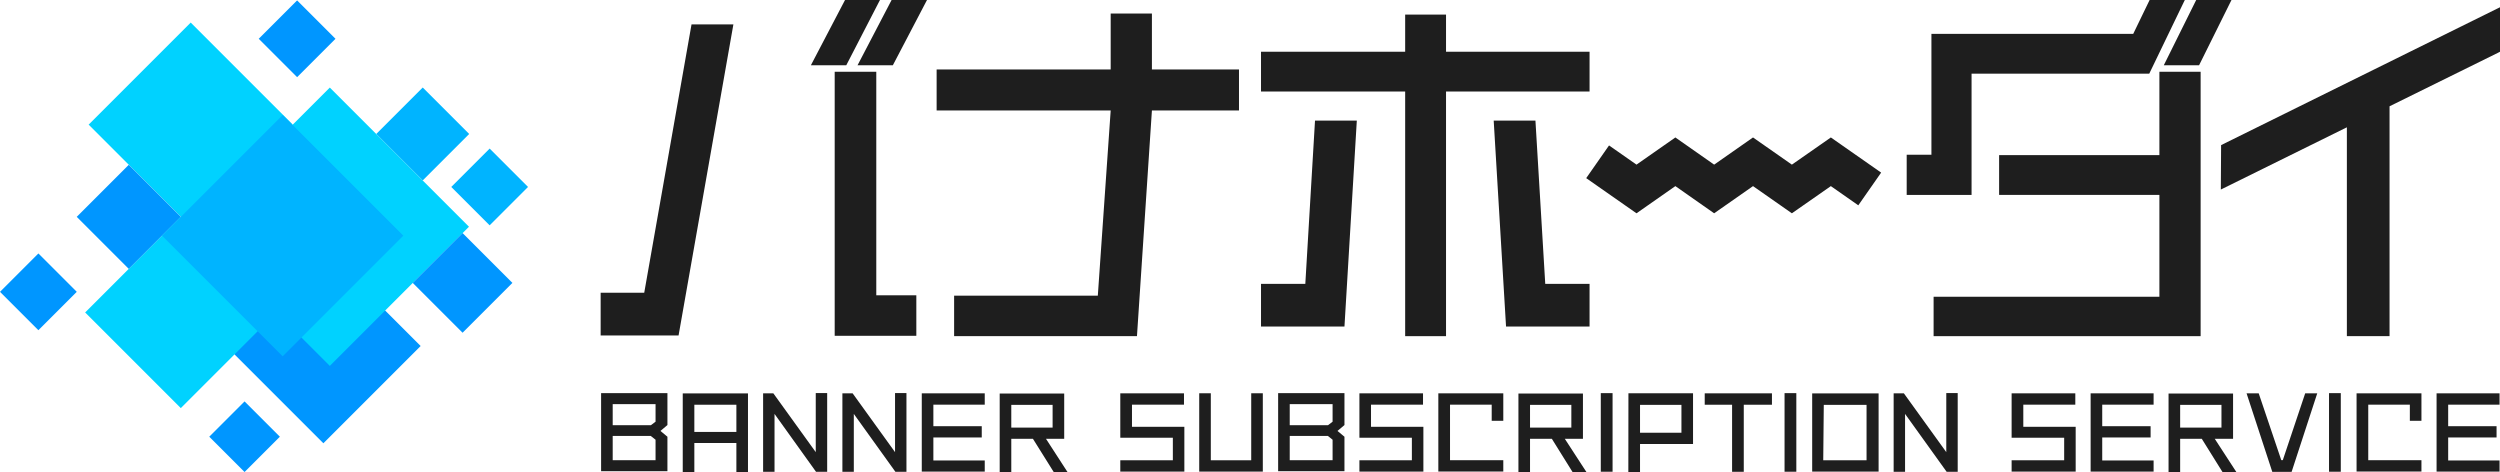
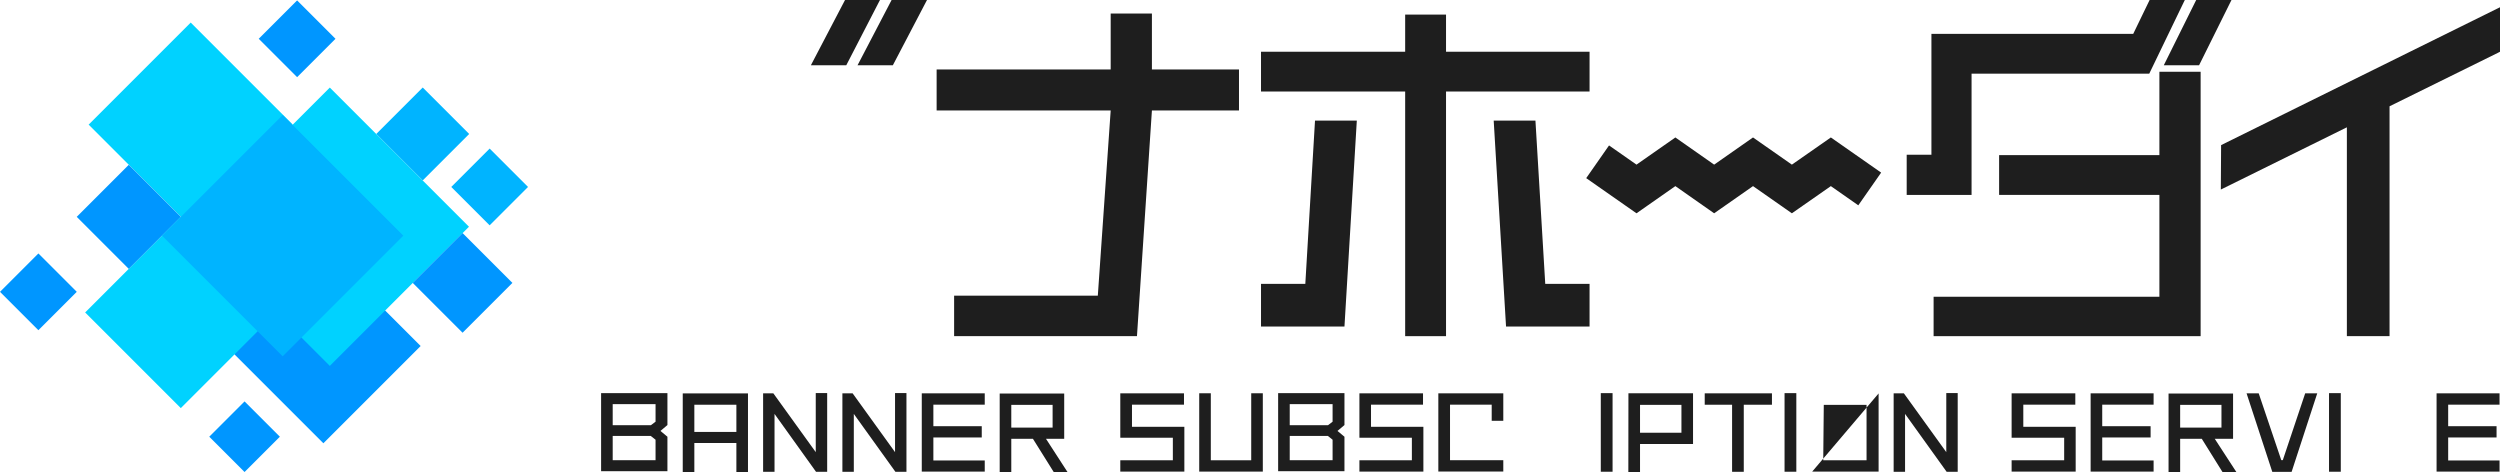
<svg xmlns="http://www.w3.org/2000/svg" viewBox="0 0 275.91 52.09">
  <defs>
    <style>.cls-1{fill:#1e1e1e;}.cls-2{fill:#0096ff;}.cls-3{fill:#00b4ff;}.cls-4{fill:#00d2ff;}</style>
  </defs>
  <g id="レイヤー_2" data-name="レイヤー 2">
    <g id="レイヤー_1-2" data-name="レイヤー 1">
-       <polygon class="cls-1" points="96.71 7.92 92.12 7.92 92.12 37.06 101.13 37.06 101.13 32.59 96.71 32.59 96.71 7.92" />
      <polygon class="cls-1" points="97.08 0.07 97.12 0 93.26 0 89.53 7.13 89.5 7.2 93.4 7.2 97.08 0.07" />
      <polygon class="cls-1" points="94.68 7.13 94.64 7.2 98.54 7.2 102.27 0.07 102.31 0 98.4 0 94.68 7.13" />
      <polygon class="cls-1" points="127.13 1.49 122.58 1.49 122.58 7.67 103.37 7.67 103.37 12.19 122.58 12.19 121.16 32.63 105.3 32.63 105.3 37.1 125.48 37.1 127.13 12.19 136.74 12.19 136.74 7.67 127.13 7.67 127.13 1.49" />
      <polygon class="cls-1" points="159.59 1.61 155.08 1.61 155.08 5.71 139.17 5.71 139.17 10.1 155.08 10.1 155.08 37.1 159.59 37.1 159.59 10.1 175.43 10.1 175.43 5.71 159.59 5.71 159.59 1.61" />
      <polygon class="cls-1" points="217.59 8.13 237.2 8.13 241.09 0.07 241.13 0 237.24 0 235.43 3.74 213.16 3.74 213.16 17.08 210.43 17.08 210.43 21.51 217.59 21.51 217.59 8.13" />
      <polygon class="cls-1" points="238.32 17.12 220.63 17.12 220.63 21.51 238.32 21.51 238.32 32.75 213.4 32.75 213.4 37.1 242.87 37.1 242.87 7.92 238.32 7.92 238.32 17.12" />
      <polygon class="cls-1" points="238.81 7.2 242.7 7.2 246.24 0.07 246.28 0 242.38 0 238.84 7.13 238.81 7.2" />
-       <polygon class="cls-1" points="71.1 32.31 66.29 32.31 66.29 37.02 74.89 37.02 80.93 2.75 80.94 2.69 76.32 2.69 71.1 32.31" />
      <polygon class="cls-1" points="245.16 16 245.13 16.01 245.1 20.84 245.1 20.92 259.01 14.05 259.01 37.1 263.72 37.1 263.72 11.73 275.66 5.84 275.91 5.71 275.91 0.8 245.16 16" />
      <polygon class="cls-1" points="144.06 31.33 139.17 31.33 139.17 36.04 148.38 36.04 149.74 13.37 149.74 13.31 145.13 13.31 144.06 31.33" />
      <polygon class="cls-1" points="169.46 13.36 169.46 13.31 164.85 13.31 166.21 35.99 166.21 36.04 175.43 36.04 175.43 31.33 170.54 31.33 169.46 13.36" />
      <path class="cls-1" d="M66.34,52h7.32V48.2l-.77-.64.77-.65V43.39H66.34Zm1.28-7.4h4.73v1.94l-.52.39H67.62Zm0,3.51h4.2l.53.42v2.26H67.62Z" />
      <path class="cls-1" d="M75.35,52.09h1.28v-3.2h4.64v3.2h1.28V43.42h-7.2Zm1.28-7.42h4.64v3H76.63Z" />
      <polygon class="cls-1" points="90.03 49.9 85.35 43.41 84.22 43.41 84.22 52.07 85.48 52.07 85.48 45.68 90.06 52.07 91.29 52.07 91.29 43.38 90.03 43.38 90.03 49.9" />
      <polygon class="cls-1" points="98.78 49.9 94.1 43.41 92.97 43.41 92.97 52.07 94.23 52.07 94.23 45.68 98.82 52.07 100.04 52.07 100.04 43.38 98.78 43.38 98.78 49.9" />
      <polygon class="cls-1" points="101.73 52.05 108.68 52.05 108.68 50.82 103.01 50.82 103.01 48.28 108.35 48.28 108.35 47.04 103.01 47.04 103.01 44.66 108.68 44.66 108.68 43.41 101.73 43.41 101.73 52.05" />
      <path class="cls-1" d="M117.45,48.43v-5h-7.12v8.67h1.28V48.43H114l2.29,3.66h1.52l-2.37-3.66Zm-5.84-1.24V44.68h4.56v2.51Z" />
      <polygon class="cls-1" points="124.93 44.66 130.67 44.66 130.67 43.41 123.64 43.41 123.64 48.31 129.44 48.31 129.44 50.8 123.64 50.8 123.64 52.05 130.71 52.05 130.71 47.1 124.93 47.1 124.93 44.66" />
      <polygon class="cls-1" points="138.09 50.8 133.63 50.8 133.63 43.4 132.35 43.4 132.35 52.05 139.37 52.05 139.37 43.4 138.09 43.4 138.09 50.8" />
      <path class="cls-1" d="M141.06,52h7.32V48.2l-.77-.64.77-.65V43.39h-7.32Zm1.28-7.4h4.73v1.94l-.51.39h-4.22Zm0,3.51h4.21l.52.42v2.26h-4.73Z" />
      <polygon class="cls-1" points="151.31 44.66 157.05 44.66 157.05 43.41 150.03 43.41 150.03 48.31 155.82 48.31 155.82 50.8 150.03 50.8 150.03 52.05 157.09 52.05 157.09 47.1 151.31 47.1 151.31 44.66" />
      <polygon class="cls-1" points="158.74 52.04 165.91 52.04 165.91 50.79 160.03 50.79 160.03 44.66 164.63 44.66 164.63 46.44 165.91 46.44 165.91 43.41 158.74 43.41 158.74 52.04" />
-       <path class="cls-1" d="M174.7,48.43v-5h-7.12v8.67h1.28V48.43h2.41l2.28,3.66h1.53l-2.38-3.66Zm-5.84-1.24V44.68h4.56v2.51Z" />
      <rect class="cls-1" x="176.67" y="43.39" width="1.3" height="8.67" />
      <path class="cls-1" d="M179.71,52.09H181V49h5.85v-5.6h-7.13ZM181,44.68h4.57v3.08H181Z" />
      <polygon class="cls-1" points="188.14 44.67 191.16 44.67 191.16 52.07 192.45 52.07 192.45 44.67 195.56 44.67 195.56 43.41 188.14 43.41 188.14 44.67" />
      <rect class="cls-1" x="196.95" y="43.39" width="1.3" height="8.67" />
-       <path class="cls-1" d="M200,52.05h7.33V43.42H200Zm1.28-7.37H206V50.8h-4.78Z" />
+       <path class="cls-1" d="M200,52.05h7.33V43.42Zm1.28-7.37H206V50.8h-4.78Z" />
      <polygon class="cls-1" points="214.8 49.9 210.12 43.41 208.99 43.41 208.99 52.07 210.25 52.07 210.25 45.68 214.84 52.07 216.06 52.07 216.06 43.38 214.8 43.38 214.8 49.9" />
      <polygon class="cls-1" points="223.3 44.66 229.04 44.66 229.04 43.41 222.01 43.41 222.01 48.31 227.81 48.31 227.81 50.8 222.01 50.8 222.01 52.05 229.08 52.05 229.08 47.1 223.3 47.1 223.3 44.66" />
      <polygon class="cls-1" points="230.73 52.05 237.68 52.05 237.68 50.82 232.01 50.82 232.01 48.28 237.35 48.28 237.35 47.04 232.01 47.04 232.01 44.66 237.68 44.66 237.68 43.41 230.73 43.41 230.73 52.05" />
      <path class="cls-1" d="M246.45,48.43v-5h-7.12v8.67h1.28V48.43H243l2.28,3.66h1.53l-2.38-3.66Zm-5.84-1.24V44.68h4.56v2.51Z" />
      <polygon class="cls-1" points="251.94 50.78 251.77 50.78 249.28 43.41 247.94 43.41 250.78 52.08 252.91 52.08 255.74 43.41 254.41 43.41 251.94 50.78" />
      <rect class="cls-1" x="257.04" y="43.39" width="1.3" height="8.67" />
-       <polygon class="cls-1" points="260.08 52.04 267.24 52.04 267.24 50.79 261.37 50.79 261.37 44.66 265.96 44.66 265.96 46.44 267.24 46.44 267.24 43.41 260.08 43.41 260.08 52.04" />
      <polygon class="cls-1" points="268.91 52.05 275.86 52.05 275.86 50.82 270.19 50.82 270.19 48.28 275.53 48.28 275.53 47.04 270.19 47.04 270.19 44.66 275.86 44.66 275.86 43.41 268.91 43.41 268.91 52.05" />
      <rect class="cls-2" x="28.1" y="30.6" width="15.18" height="15.18" transform="translate(-16.55 36.42) rotate(-45)" />
      <rect class="cls-3" x="43.03" y="11.16" width="7.25" height="7.25" transform="translate(3.21 37.32) rotate(-45)" />
      <rect class="cls-4" x="25.54" y="14.16" width="21.72" height="21.72" transform="translate(-7.03 33.07) rotate(-45)" />
      <rect class="cls-4" x="13.08" y="5.79" width="15.93" height="15.93" transform="translate(-3.56 18.91) rotate(-45)" />
      <rect class="cls-4" x="12.49" y="27.02" width="14.93" height="14.93" transform="translate(-18.54 24.21) rotate(-45)" />
      <rect class="cls-2" x="1.24" y="29.21" width="5.99" height="5.99" transform="translate(-21.53 12.43) rotate(-45)" />
      <rect class="cls-3" x="51.04" y="17.64" width="5.99" height="5.99" transform="translate(1.24 44.25) rotate(-45)" />
      <rect class="cls-2" x="29.8" y="1.29" width="5.99" height="5.99" transform="translate(6.57 24.44) rotate(-45)" />
      <rect class="cls-2" x="24.23" y="45.44" width="5.51" height="5.51" transform="translate(-26.17 33.2) rotate(-45)" />
      <rect class="cls-2" x="10.15" y="19.87" width="8.12" height="8.12" transform="translate(-12.76 17.06) rotate(-45)" />
      <rect class="cls-2" x="47.17" y="27.33" width="7.78" height="7.78" transform="translate(-7.13 45.25) rotate(-45)" />
      <rect class="cls-3" x="21.78" y="16.59" width="18.83" height="18.83" transform="translate(-9.25 29.68) rotate(-45)" />
      <polygon class="cls-1" points="189.18 23.54 184.9 20.54 180.61 23.54 175.06 19.66 177.58 16.05 180.61 18.17 184.9 15.17 189.18 18.17 193.47 15.17 197.76 18.17 202.06 15.17 207.61 19.05 205.09 22.66 202.06 20.54 197.76 23.54 193.47 20.54 189.18 23.54" />
    </g>
  </g>
</svg>